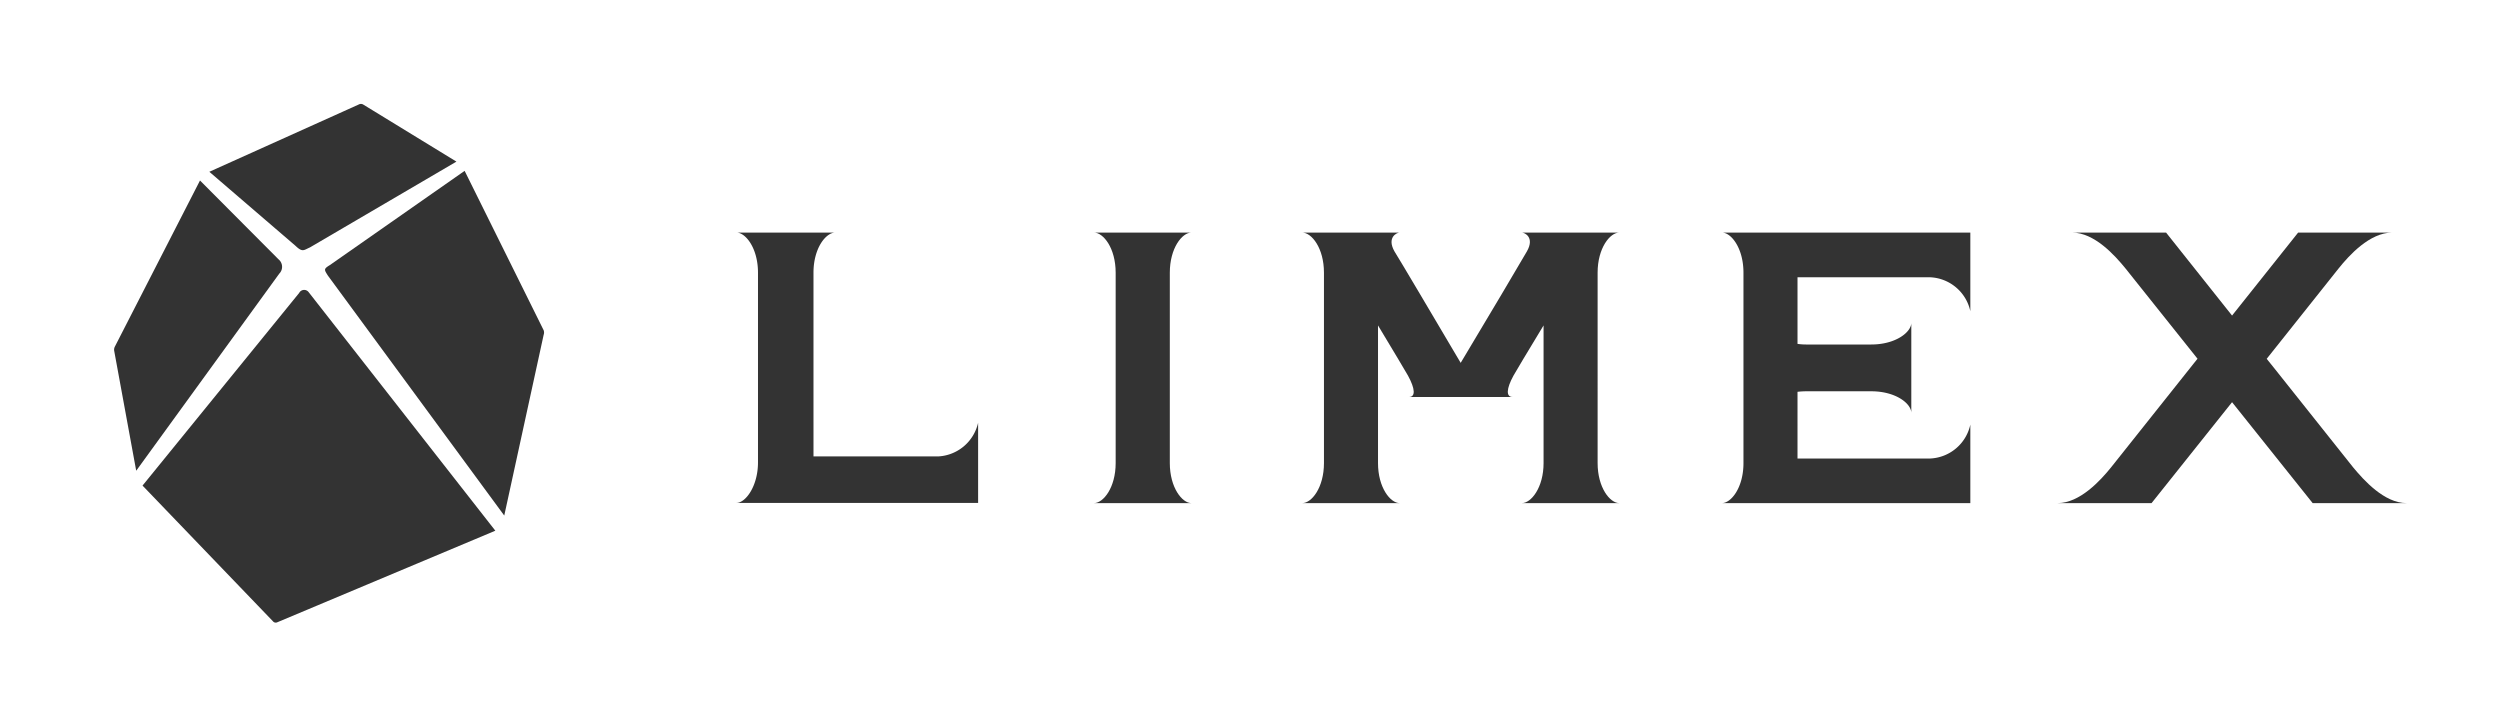
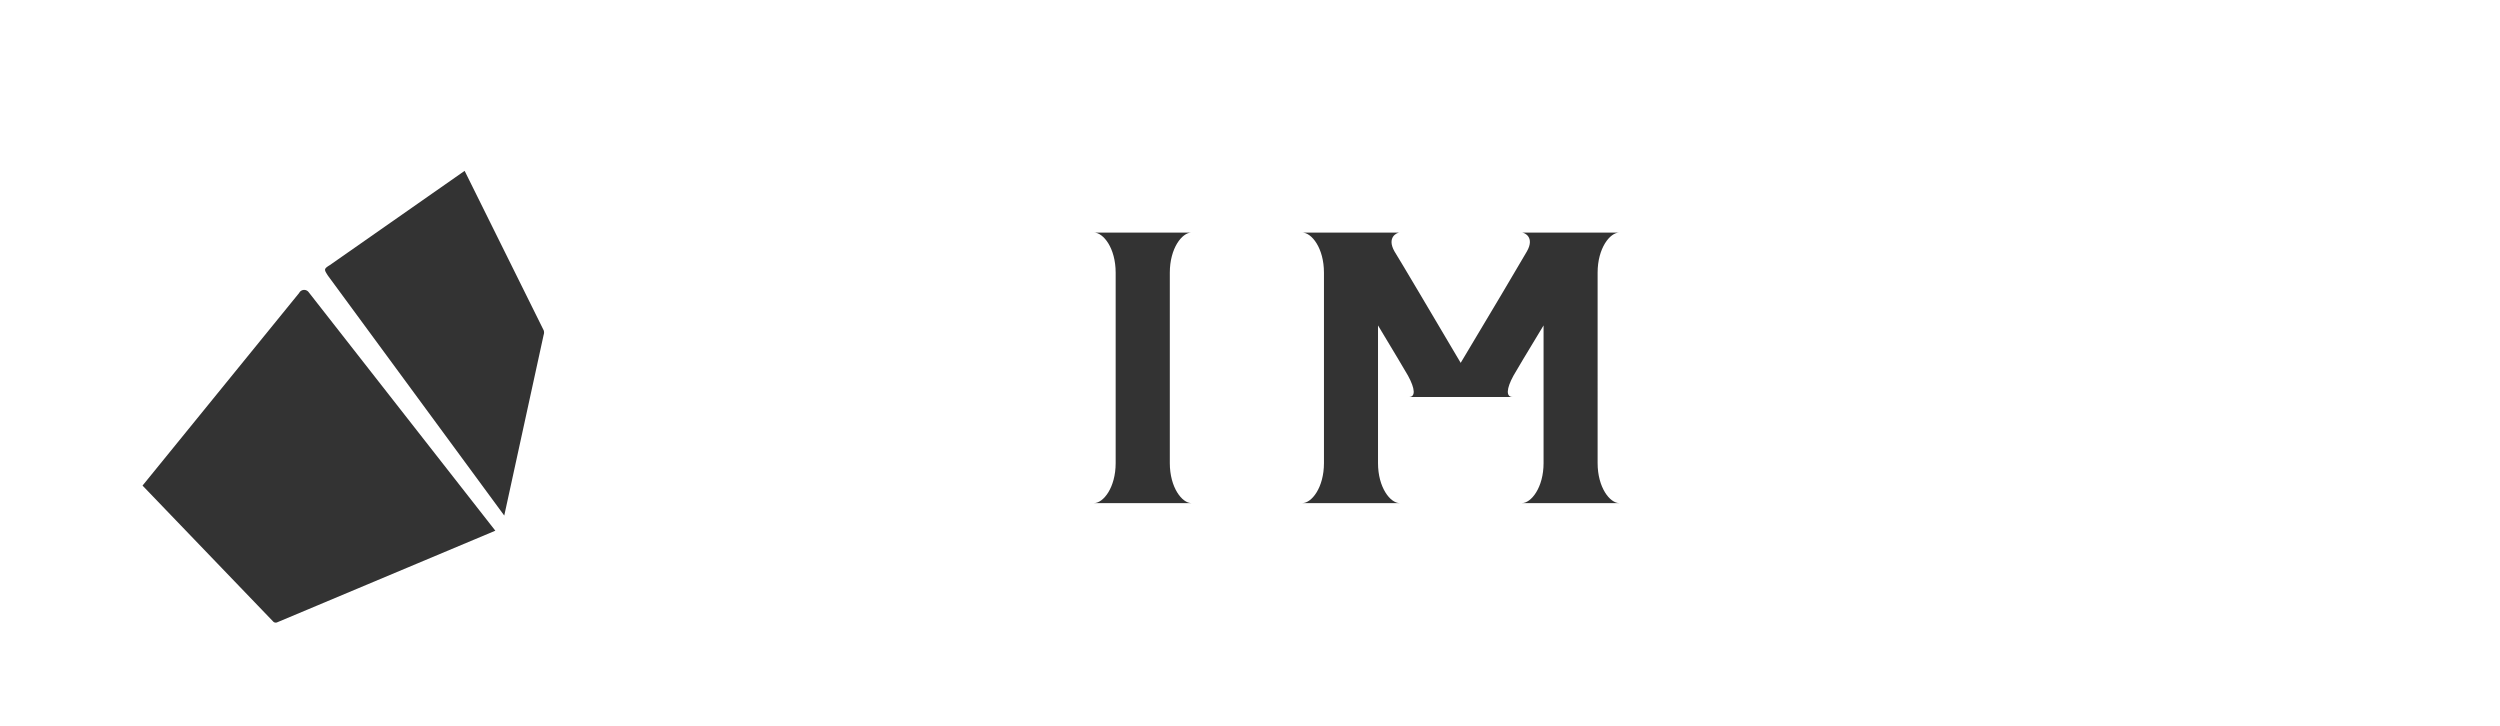
<svg xmlns="http://www.w3.org/2000/svg" viewBox="0 0 241 70">
  <defs>
    <style>.cls-1{fill:none;}.cls-2{fill:#333;}</style>
  </defs>
  <g id="レイヤー_2" data-name="レイヤー 2">
    <g id="レイヤー_1-2" data-name="レイヤー 1">
      <rect class="cls-1" width="241" height="70" />
-       <path class="cls-2" d="M204.9,25.88c.41.5,5.13,6.43,6.94,8.7l-.7.88-7.63,9.59c-1,1.24-3,3.45-5.16,3.45h9.06l7.76-9.73,7.77,9.73H232c-2.16,0-4.13-2.21-5.16-3.45-.51-.63-7.63-9.59-7.63-9.59h0l-.7-.87c1.81-2.27,6.52-8.21,6.93-8.71,1-1.25,3-3.46,5.16-3.46h-9.06l-6.37,8-6.36-8h-9.07C201.91,22.42,203.88,24.63,204.9,25.88Z" />
      <path class="cls-2" d="M107.55,26.29V44.64c0,2.37-1.19,3.86-2.09,3.86h9.39c-.89,0-2.08-1.49-2.08-3.86V26.29c0-2.38,1.19-3.87,2.08-3.87h-9.39C106.36,22.42,107.55,23.91,107.55,26.29Z" />
-       <path class="cls-2" d="M168.07,26.29V44.64c0,2.37-1.19,3.86-2.08,3.86h23.95V40.93a4.15,4.15,0,0,1-3.86,3.27h-12.8V37.77a7.62,7.62,0,0,1,.85-.05h6.26c2.37,0,3.86,1.19,3.86,2.09V31.12c0,.89-1.49,2.09-3.86,2.09h-6.26a5.77,5.77,0,0,1-.85-.06V26.73h12.8A4.15,4.15,0,0,1,189.94,30V22.42H166C166.88,22.42,168.07,23.91,168.07,26.29Z" />
-       <path class="cls-2" d="M73.07,26.29V44h0v.57c0,2.31-1.2,3.91-2.08,3.91h23.3V40.75A4.16,4.16,0,0,1,90.42,44h-12V26.29c0-2.38,1.2-3.87,2.1-3.87H71C71.87,22.42,73.07,23.91,73.07,26.29Z" />
      <path class="cls-2" d="M127.63,26.29V44.64c0,2.37-1.19,3.86-2.09,3.86h9.39c-.9,0-2.09-1.49-2.09-3.86V31.37c1.49,2.48,2.76,4.59,2.89,4.84.7,1.28.74,2.06.09,2.06h10c-.65,0-.62-.78.08-2.06.13-.25,1.4-2.36,2.9-4.84V44.64c0,2.37-1.2,3.86-2.09,3.86h9.39c-.9,0-2.09-1.49-2.09-3.86V26.29c0-2.38,1.19-3.87,2.09-3.87h-9.39c.26,0,1.26.46.48,1.82-.33.59-4,6.78-6.38,10.74-2.36-4-6-10.15-6.38-10.74-.77-1.36.23-1.82.49-1.82h-9.39C126.44,22.42,127.63,23.91,127.63,26.29Z" />
-       <path class="cls-2" d="M29.88,23.85,44,15.58l-9-5.51a.43.43,0,0,0-.41,0L20.18,16.56l8.31,7.14C29.17,24.35,29.28,24.11,29.88,23.85Z" />
-       <path class="cls-2" d="M13.13,45.38l13.79-19A.93.93,0,0,0,26.85,25L19.28,17.4l-8.2,16a.65.65,0,0,0-.07.43Z" />
      <path class="cls-2" d="M26.7,60l21.05-8.84-18-23a.54.54,0,0,0-.91.08L13.74,46.81,26.32,59.9A.34.34,0,0,0,26.7,60Z" />
      <path class="cls-2" d="M31.61,26.57l17,23.13,3.8-17.43a.65.65,0,0,0,0-.43L44.79,16.47l-13,9.09C31.18,25.93,31.25,26,31.61,26.57Z" />
    </g>
  </g>
</svg>